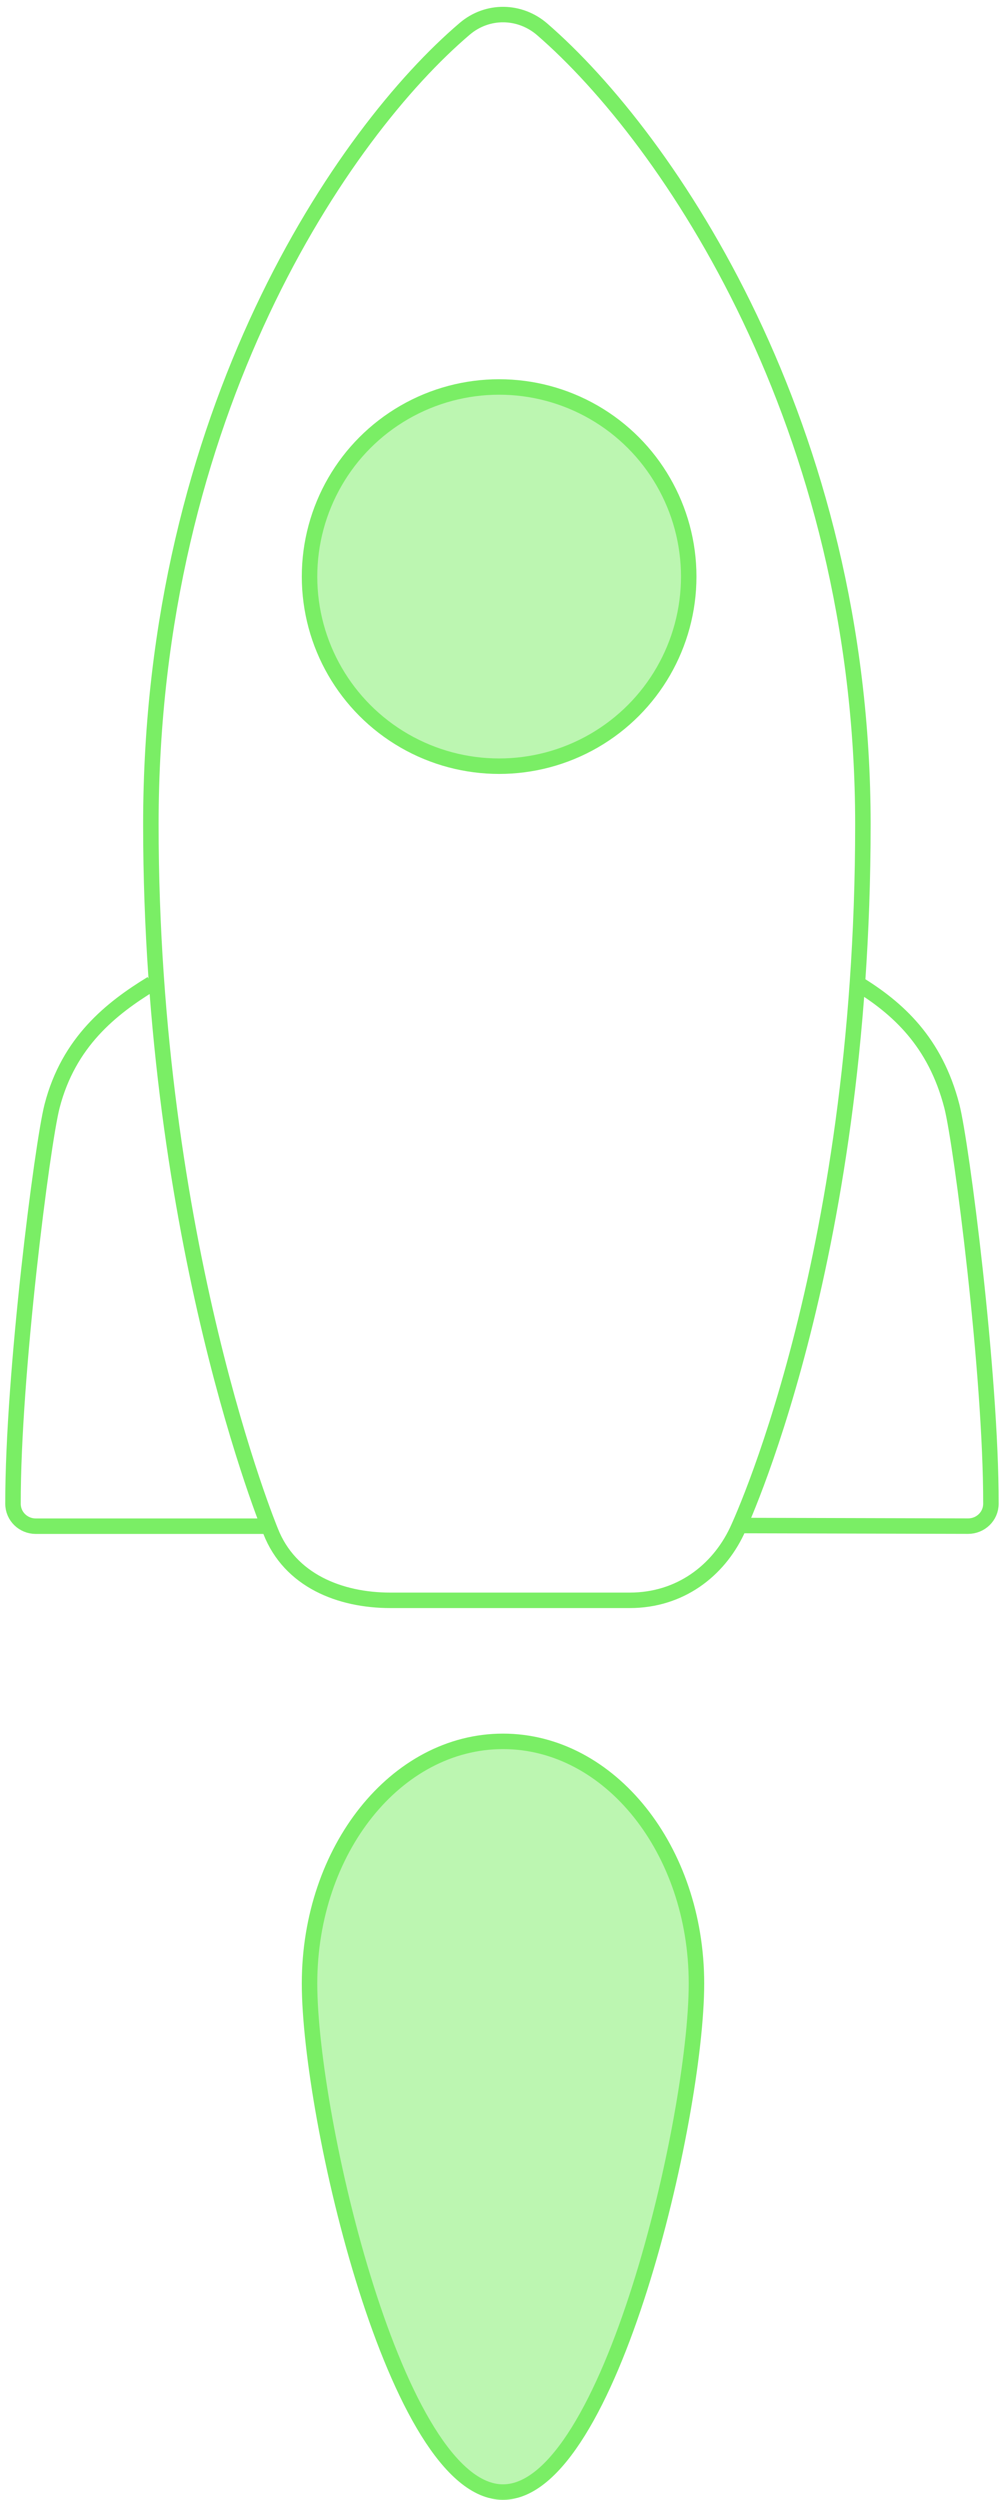
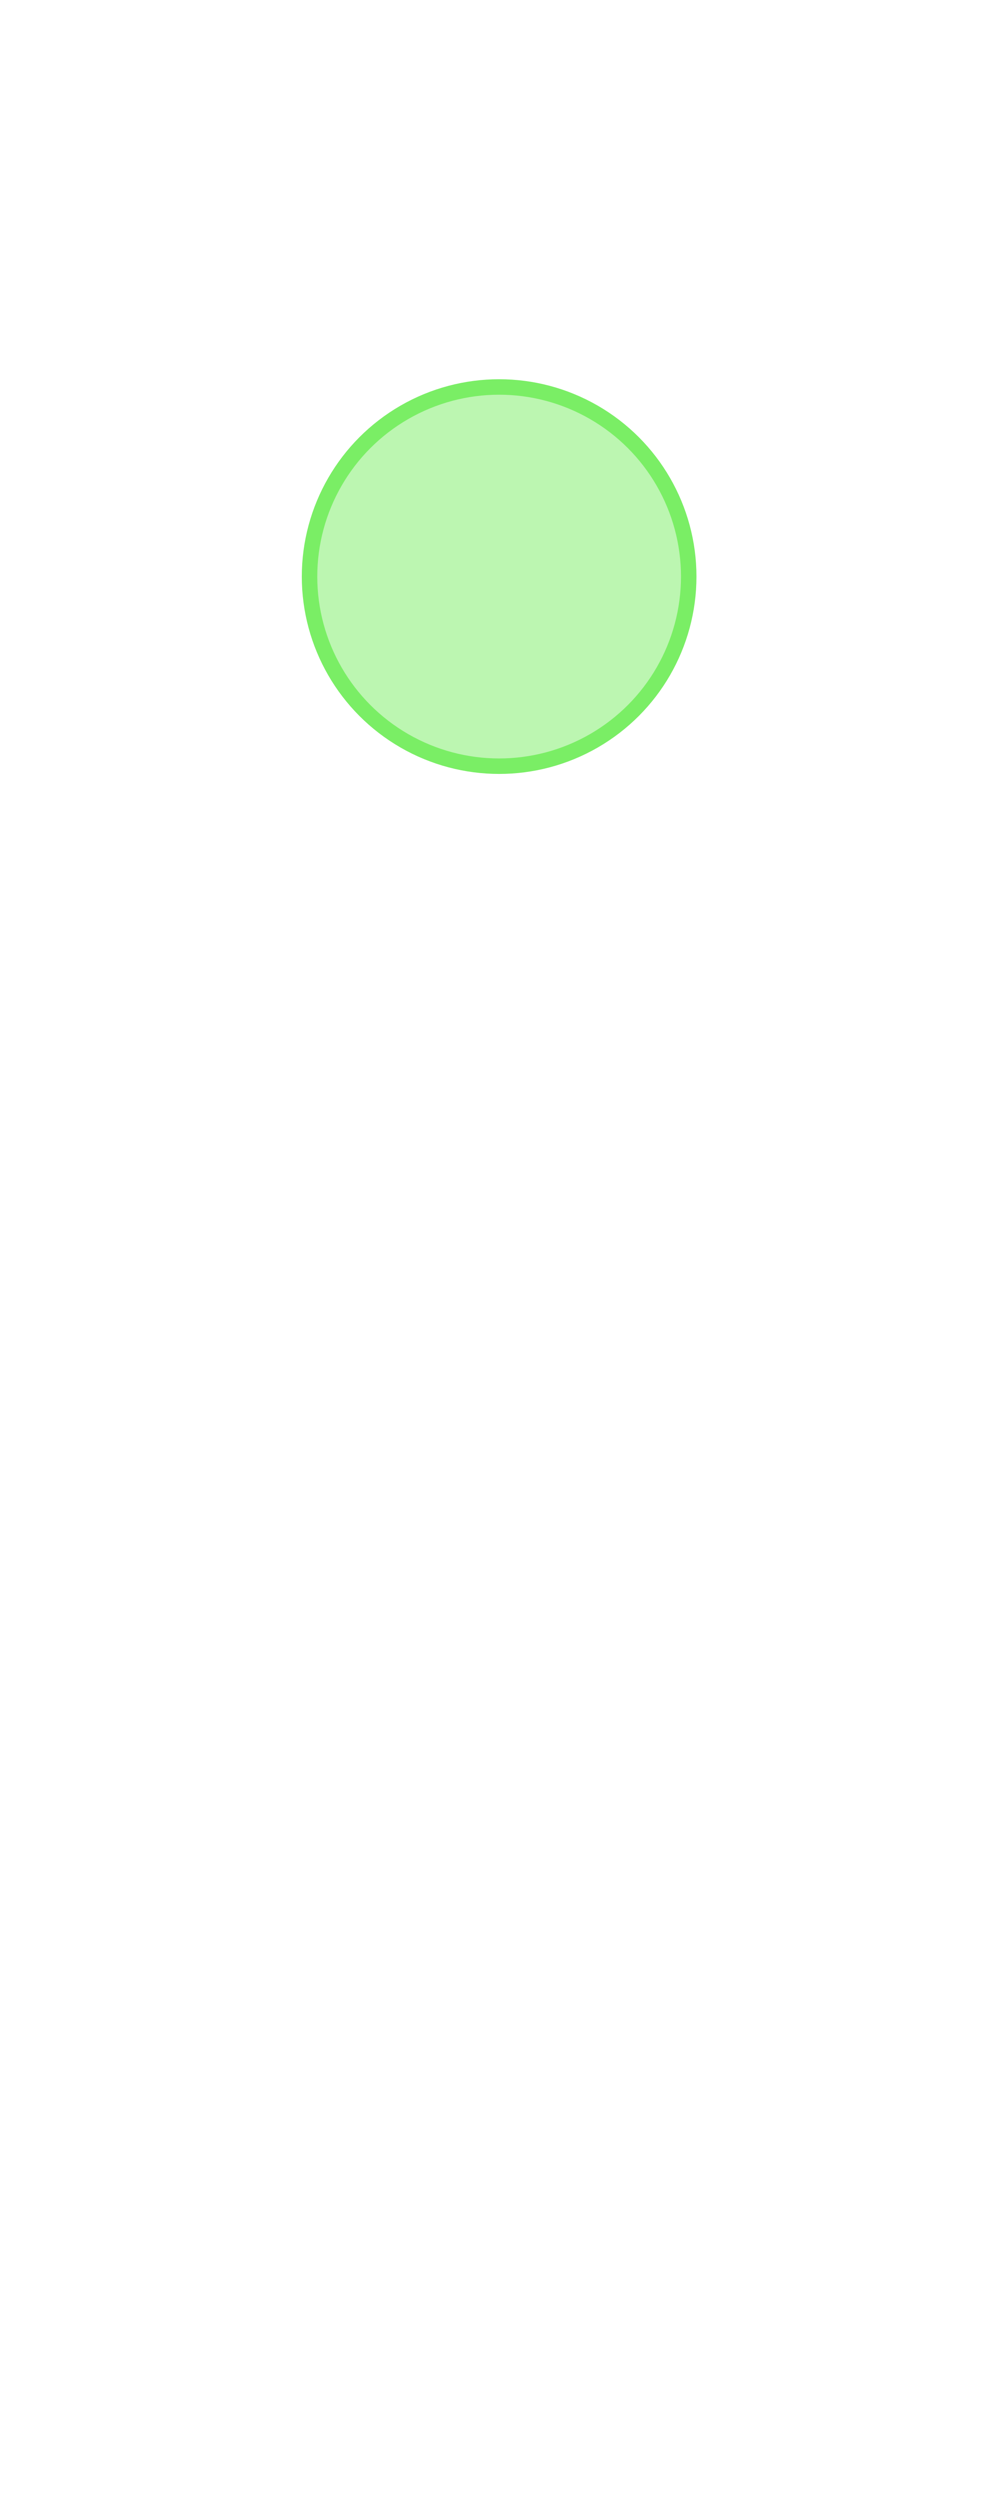
<svg xmlns="http://www.w3.org/2000/svg" width="130" height="323" viewBox="0 0 130 323" fill="none">
-   <path d="M110.796 127.062C116.019 130.255 120.858 134.623 123.002 142.924C124.246 147.741 128.077 177.531 128.051 194.301C128.048 195.92 126.715 197.197 125.096 197.192L95.554 197.112M19.598 127.094C14.375 130.287 8.873 134.623 6.729 142.924C5.484 147.741 1.652 177.54 1.68 194.309C1.683 195.925 3.01 197.2 4.627 197.2H34.748M111.508 106.528C111.508 54.954 86.366 17.928 70.077 3.802C67.175 1.286 62.985 1.228 60.06 3.717C44.351 17.087 19.496 53.27 19.496 106.528C19.496 160.5 34.957 197.812 34.967 197.839C37.458 204.224 43.934 206.778 50.438 206.778H81.38C87.895 206.778 92.79 202.947 95.223 197.839C95.223 197.839 111.508 163.741 111.508 106.528Z" stroke="#7AEE65" stroke-width="2" />
  <circle cx="64.5" cy="74.5" r="24.5" fill="#7AEE65" fill-opacity="0.5" stroke="#7AEE65" stroke-width="2" />
-   <path d="M90 256.29C90 273.571 78.807 322 65 322C51.193 322 40 273.571 40 256.29C40 239.009 51.193 225 65 225C78.807 225 90 239.009 90 256.29Z" fill="#7AEE65" fill-opacity="0.5" stroke="#7AEE65" stroke-width="2" />
</svg>